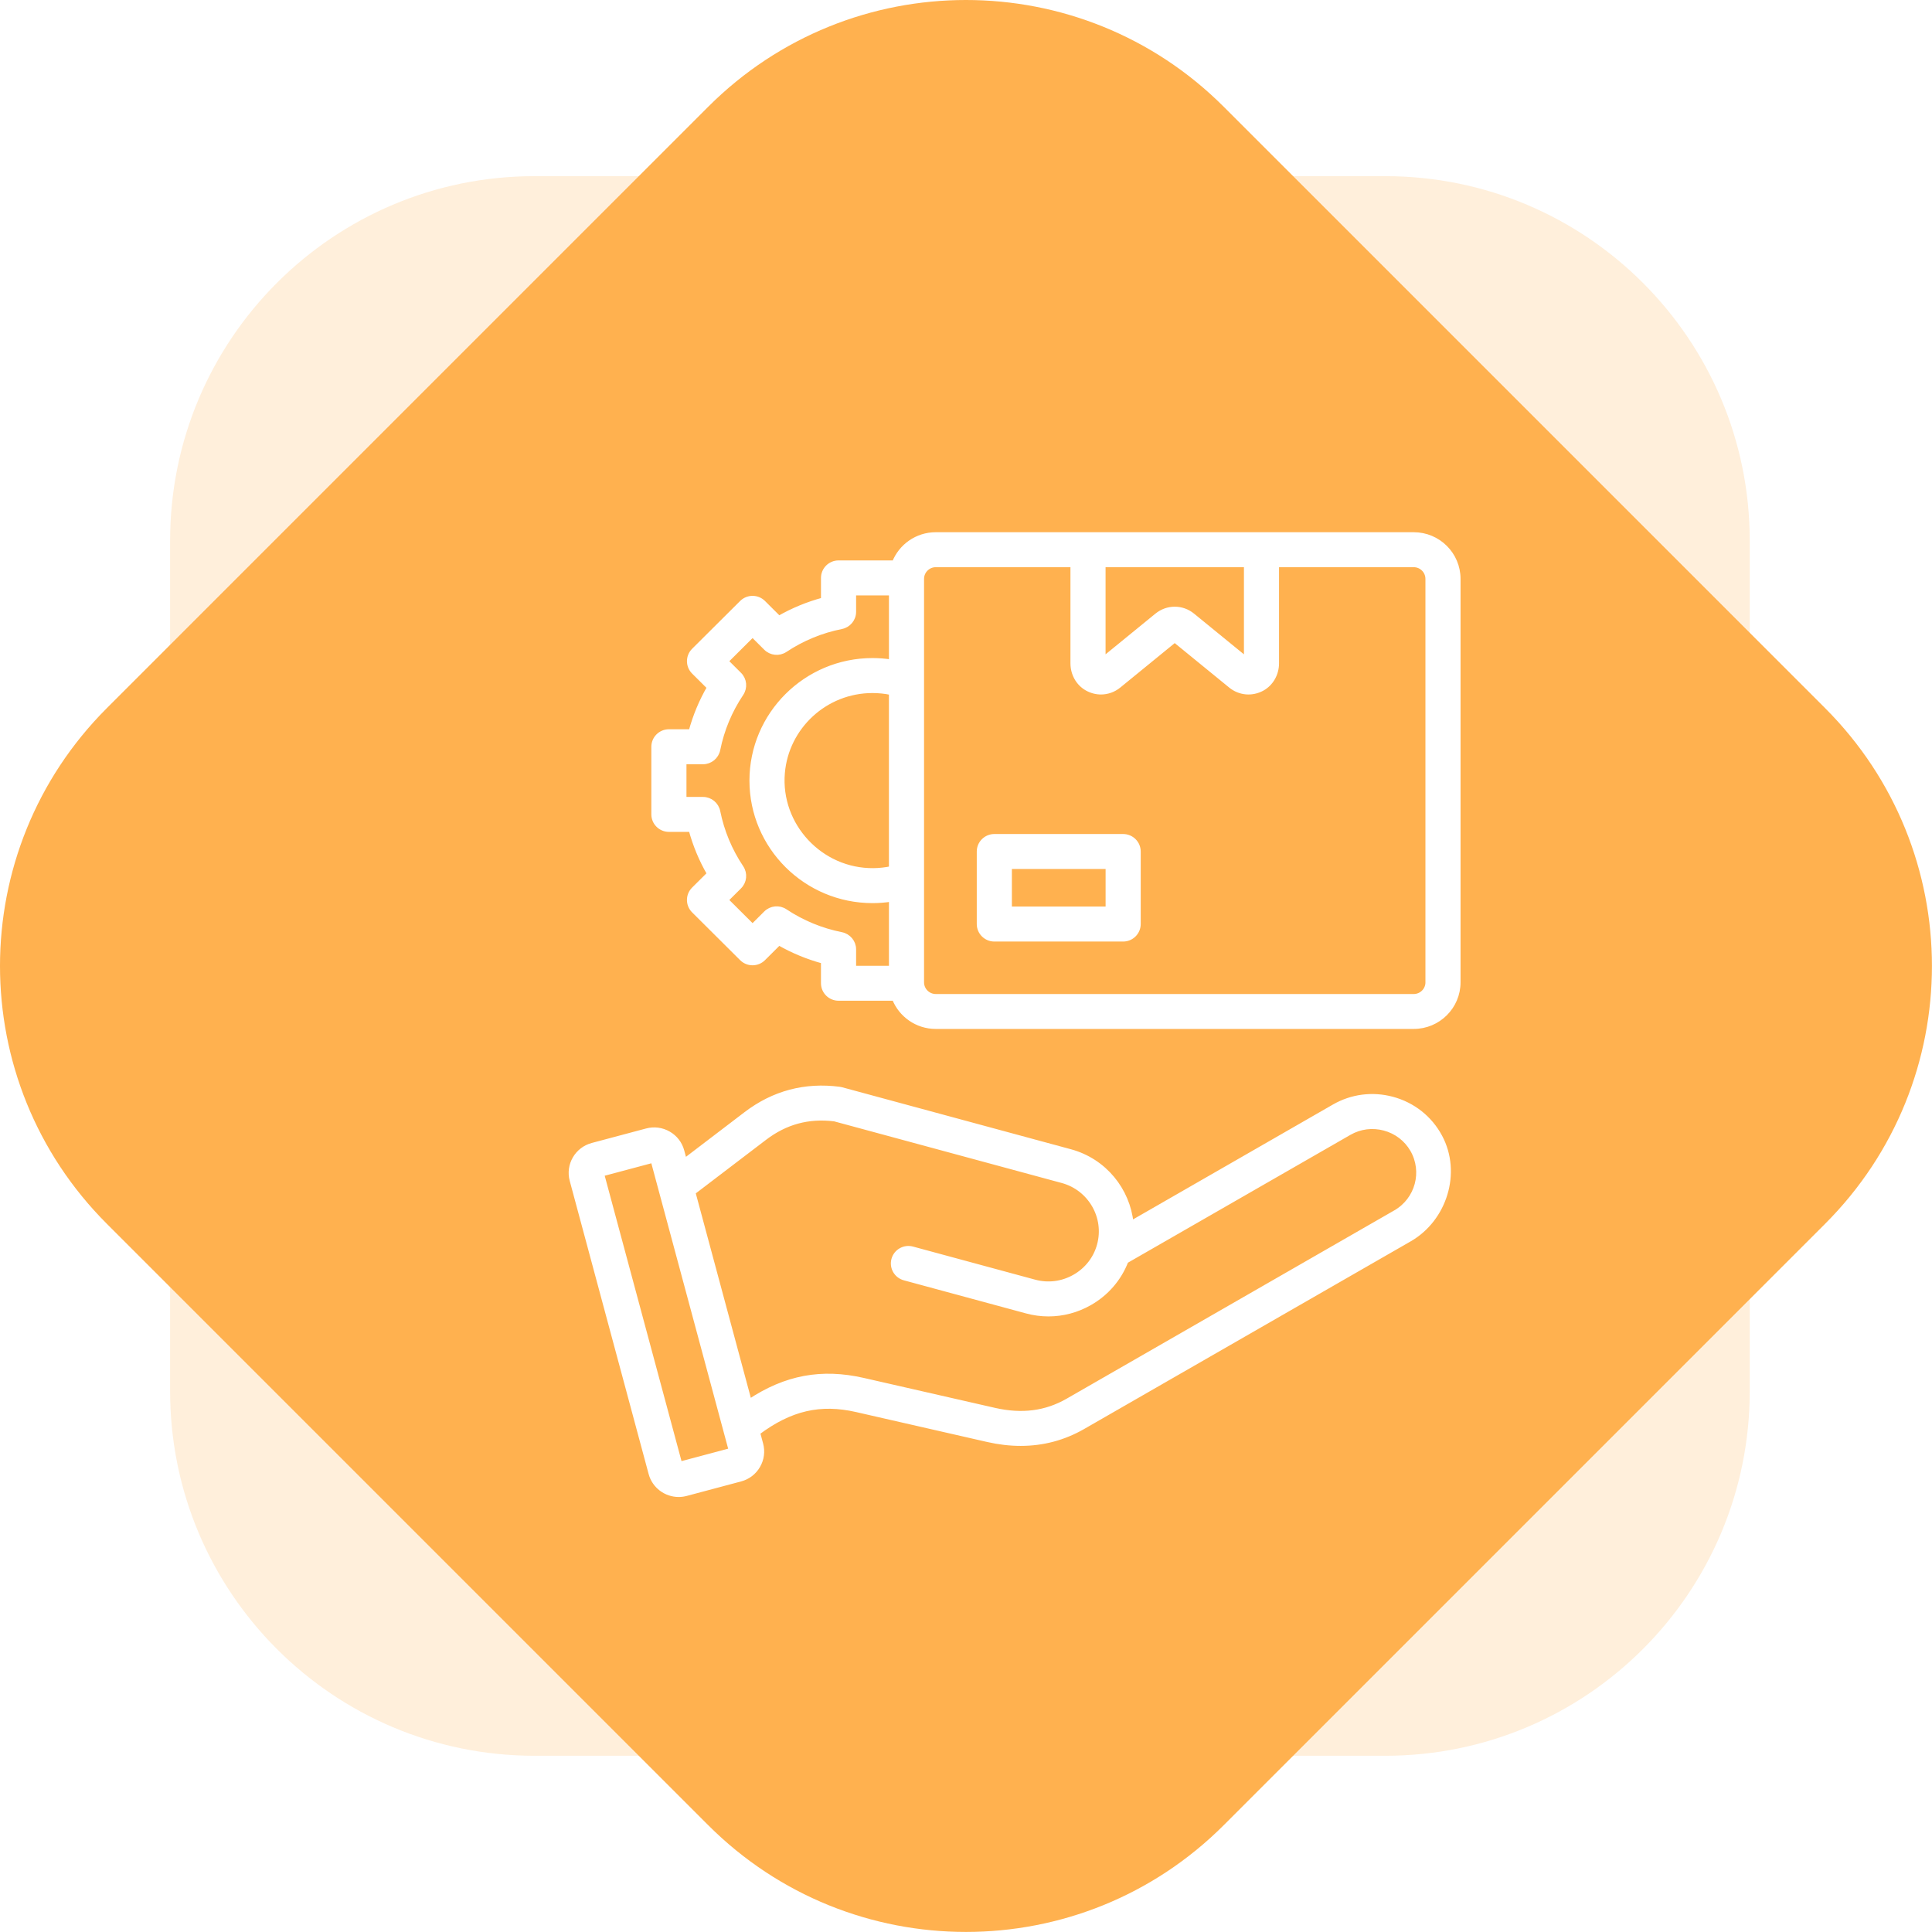
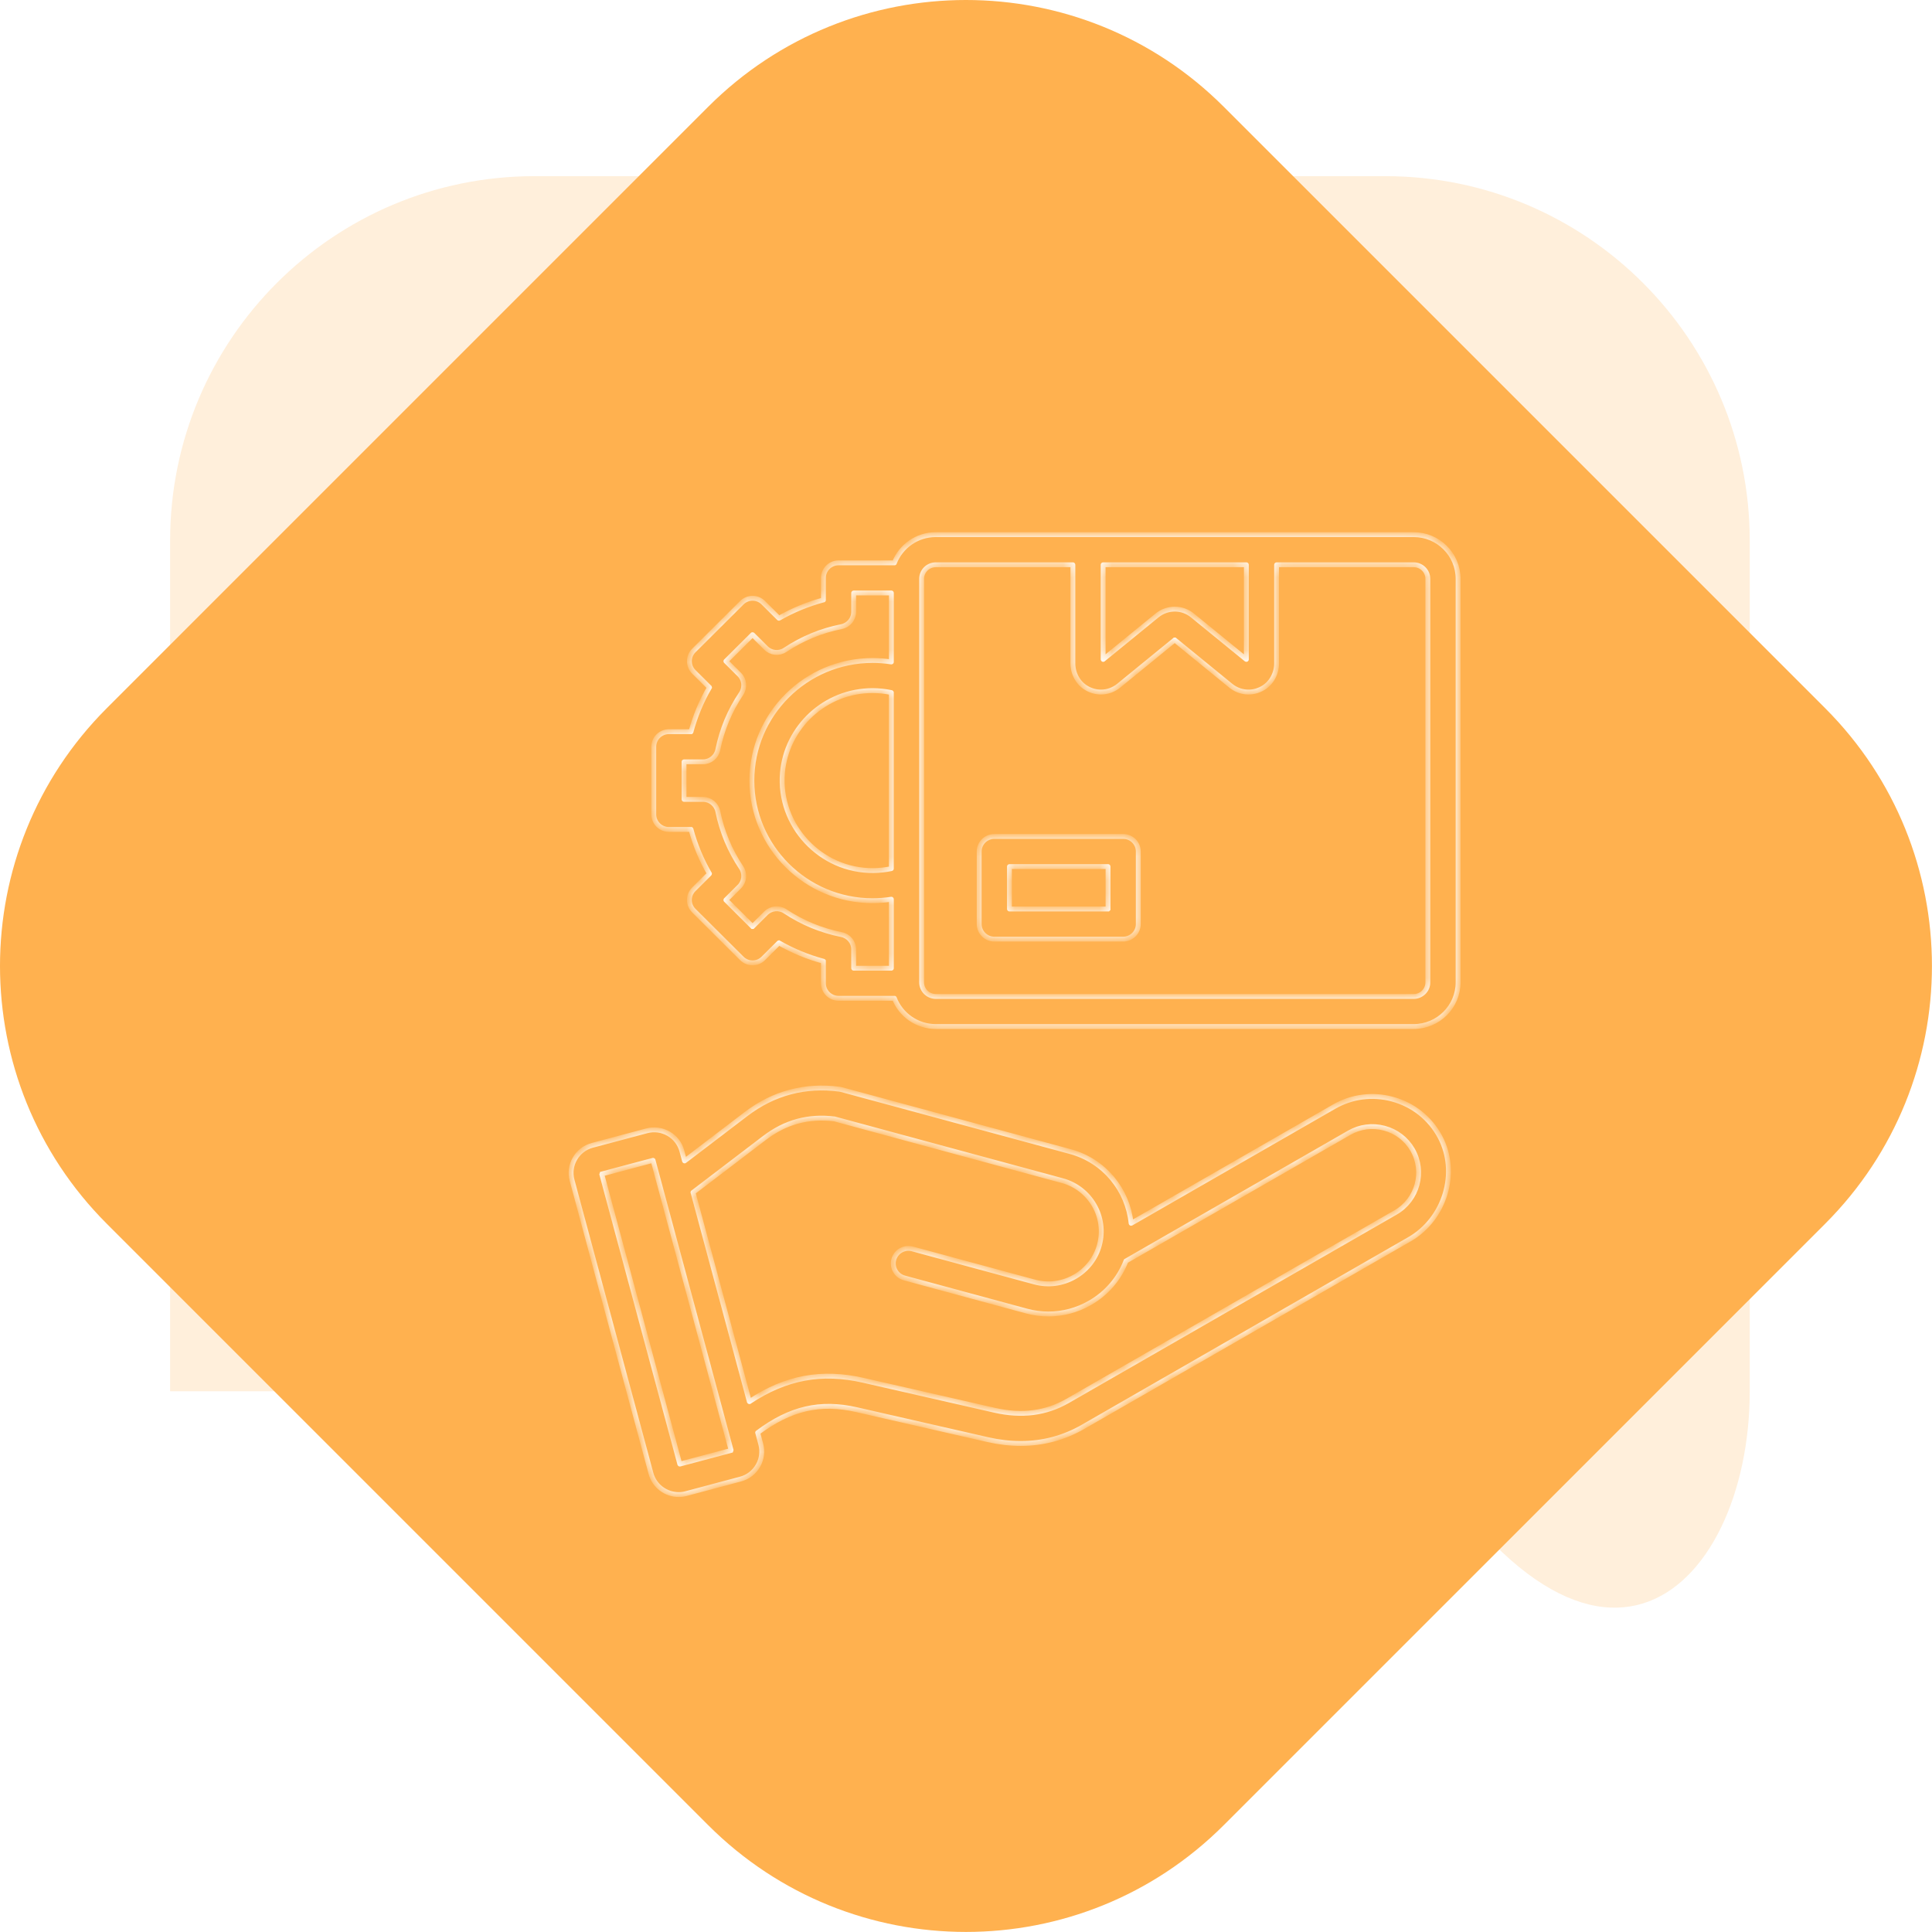
<svg xmlns="http://www.w3.org/2000/svg" width="159" height="159" viewBox="0 0 159 159" fill="none">
  <g clip-path="url(#clip0_261_270)">
    <g clip-path="url(#clip1_261_270)">
-       <path opacity="0.2" d="M114 14.497H44C27.431 14.497 14 27.929 14 44.497V114.497C14 131.066 27.431 144.497 44 144.497H114C130.569 144.497 144 131.066 144 114.497V44.497C144 27.929 130.569 14.497 114 14.497Z" fill="#FFB14F" />
+       <path opacity="0.2" d="M114 14.497H44C27.431 14.497 14 27.929 14 44.497V114.497H114C130.569 144.497 144 131.066 144 114.497V44.497C144 27.929 130.569 14.497 114 14.497Z" fill="#FFB14F" />
      <path d="M150.208 58.284L100.711 8.787C88.995 -2.929 70 -2.929 58.284 8.787L8.787 58.284C-2.929 70 -2.929 88.995 8.787 100.711L58.284 150.208C70 161.924 88.995 161.924 100.711 150.208L150.208 100.711C161.924 88.995 161.924 70 150.208 58.284Z" fill="#FFB14F" />
      <g filter="url(#filter0_d_261_270)">
        <mask id="path-4-outside-1_261_270" maskUnits="userSpaceOnUse" x="42" y="39" width="75" height="81" fill="black">
-           <rect fill="white" x="42" y="39" width="75" height="81" />
          <path d="M110.575 86.454C108.946 86.02 107.25 86.24 105.798 87.074L89.091 96.675C89.089 96.676 89.087 96.675 89.087 96.673C88.814 93.947 86.892 91.536 84.082 90.774L65.254 85.673C65.2 85.659 65.146 85.648 65.091 85.64C62.257 85.267 59.67 85.955 57.401 87.683L52.34 91.542C52.339 91.543 52.337 91.542 52.336 91.54L52.116 90.724C51.953 90.119 51.563 89.613 51.016 89.3C50.47 88.986 49.835 88.903 49.228 89.064L44.748 90.259C43.492 90.594 42.744 91.883 43.081 93.133L49.575 117.26C49.857 118.307 50.813 119 51.853 119C52.054 119 52.26 118.974 52.463 118.92L56.943 117.725C57.55 117.563 58.058 117.175 58.373 116.63C58.688 116.087 58.772 115.455 58.61 114.85L58.356 113.907L58.357 113.904C61.04 111.897 63.506 111.332 66.496 112.014L77.279 114.476C78.212 114.689 79.12 114.794 80.002 114.794C81.83 114.794 83.545 114.339 85.126 113.43L111.997 97.988C114.894 96.323 116.077 92.505 114.508 89.566C113.683 88.018 112.276 86.908 110.575 86.454ZM51.946 116.489L45.522 92.621C45.522 92.62 45.523 92.618 45.523 92.618L49.742 91.493C49.744 91.493 49.746 91.495 49.746 91.495L56.17 115.362C56.17 115.364 56.169 115.366 56.169 115.366L51.95 116.491C51.95 116.491 51.947 116.491 51.946 116.489ZM110.849 95.785L83.882 111.283C82.076 112.321 80.098 112.575 77.837 112.059L67.053 109.598C63.627 108.816 60.675 109.356 57.673 111.35C57.671 111.35 57.669 111.35 57.668 111.348L53.035 94.136L53.036 94.133L58.916 89.651C60.644 88.334 62.531 87.822 64.683 88.087L83.428 93.165C85.739 93.791 87.108 96.172 86.479 98.473C86.176 99.581 85.452 100.509 84.441 101.084C83.43 101.66 82.26 101.81 81.146 101.509L71.089 98.784C70.425 98.604 69.741 98.993 69.56 99.653C69.38 100.314 69.771 100.995 70.434 101.174L80.492 103.899C81.084 104.06 81.687 104.139 82.286 104.139C83.462 104.139 84.625 103.834 85.677 103.235C87.061 102.447 88.102 101.236 88.664 99.781L88.665 99.779L107.042 89.221C107.918 88.718 108.943 88.586 109.93 88.848C110.916 89.111 111.737 89.737 112.243 90.608C113.292 92.418 112.667 94.74 110.849 95.785ZM112.344 40H73.012C71.464 40 70.139 40.964 69.607 42.32L69.604 42.322H65.013C64.324 42.322 63.765 42.878 63.765 43.564V45.37L63.763 45.373C62.481 45.717 61.256 46.221 60.104 46.882C60.104 46.882 60.101 46.883 60.1 46.881L58.814 45.6C58.328 45.117 57.54 45.117 57.054 45.6L53.101 49.535C52.614 50.02 52.614 50.807 53.101 51.292L54.385 52.569L54.386 52.573C53.721 53.721 53.214 54.939 52.868 56.215L52.866 56.217H51.051C50.362 56.217 49.804 56.773 49.804 57.459V63.02C49.804 63.706 50.362 64.262 51.051 64.262H52.866L52.868 64.264C53.214 65.54 53.721 66.759 54.386 67.906C54.386 67.906 54.386 67.909 54.385 67.91L53.099 69.189C52.613 69.673 52.613 70.457 53.099 70.942L57.054 74.879C57.54 75.363 58.328 75.363 58.814 74.879L60.1 73.598L60.103 73.597C61.256 74.258 62.48 74.763 63.762 75.108L63.764 75.11V76.916C63.764 77.602 64.323 78.158 65.012 78.158H69.603L69.606 78.16C70.138 79.517 71.463 80.48 73.011 80.48H112.343C114.363 80.48 116 78.85 116 76.84V43.641C116.001 41.63 114.364 40 112.344 40ZM86.788 42.479H98.571C98.573 42.479 98.574 42.48 98.574 42.481V50.266C98.574 50.269 98.571 50.27 98.569 50.268L94.144 46.657C93.283 45.953 92.078 45.954 91.215 46.657L86.79 50.268C86.788 50.27 86.786 50.268 86.786 50.266V42.481C86.786 42.48 86.787 42.479 86.788 42.479ZM69.355 67.486C68.873 67.587 68.379 67.642 67.879 67.647C63.527 67.689 60.026 63.928 60.393 59.611C60.715 55.821 63.917 52.836 67.805 52.836C68.33 52.836 68.848 52.89 69.354 52.998C69.356 52.998 69.357 53 69.357 53V67.483C69.357 67.483 69.357 67.486 69.355 67.486ZM65.244 72.912C63.583 72.581 62.024 71.937 60.61 70.998C60.116 70.67 59.459 70.735 59.039 71.153L57.937 72.251C57.937 72.251 57.934 72.251 57.932 72.251L55.742 70.07C55.742 70.07 55.741 70.068 55.742 70.066L56.843 68.97C57.266 68.55 57.328 67.893 56.997 67.399C56.056 65.992 55.41 64.441 55.077 62.789C54.96 62.206 54.45 61.786 53.853 61.786H52.297C52.295 61.786 52.295 61.785 52.295 61.783V58.7C52.295 58.698 52.295 58.697 52.297 58.697H53.853C54.45 58.697 54.96 58.276 55.077 57.694C55.409 56.041 56.055 54.49 56.997 53.084C57.328 52.59 57.266 51.933 56.843 51.514L55.742 50.417C55.742 50.417 55.741 50.415 55.742 50.413L57.932 48.233C57.932 48.233 57.935 48.232 57.937 48.233L59.04 49.331C59.46 49.749 60.117 49.813 60.611 49.486C62.024 48.547 63.583 47.903 65.245 47.572C65.831 47.455 66.256 46.947 66.256 46.352V44.803C66.256 44.801 66.257 44.8 66.259 44.8H69.356C69.358 44.8 69.359 44.801 69.359 44.803V50.475C69.359 50.477 69.357 50.478 69.355 50.478C68.845 50.398 68.329 50.357 67.807 50.357C62.332 50.357 57.878 54.791 57.878 60.241C57.878 65.69 62.332 70.125 67.807 70.125C68.329 70.125 68.845 70.084 69.355 70.004C69.357 70.004 69.359 70.005 69.359 70.007V75.679C69.359 75.68 69.358 75.681 69.356 75.681H66.259C66.257 75.681 66.256 75.68 66.256 75.679V74.13C66.255 73.536 65.83 73.029 65.244 72.912ZM113.512 76.843C113.512 77.485 112.989 78.006 112.344 78.006H73.015C72.37 78.006 71.848 77.485 71.848 76.844V43.641C71.848 42.998 72.371 42.479 73.015 42.479H84.293C84.295 42.479 84.296 42.48 84.296 42.481V50.59C84.296 51.428 84.719 52.228 85.45 52.644C85.816 52.852 86.215 52.955 86.609 52.955C87.13 52.955 87.644 52.776 88.069 52.43L92.676 48.67H92.68L97.287 52.43C98.025 53.032 99.034 53.127 99.88 52.66C100.626 52.247 101.062 51.438 101.062 50.589V42.481C101.062 42.48 101.063 42.479 101.065 42.479H112.343C112.988 42.479 113.51 42.999 113.51 43.641V76.843H113.512ZM88.431 64.838H77.834C77.145 64.838 76.586 65.394 76.586 66.08V72.046C76.586 72.732 77.145 73.288 77.834 73.288H88.431C89.12 73.288 89.679 72.732 89.679 72.046V66.08C89.679 65.393 89.121 64.838 88.431 64.838ZM87.187 70.809H79.079C79.077 70.809 79.076 70.808 79.076 70.807V67.319C79.076 67.317 79.077 67.317 79.079 67.317H87.187C87.189 67.317 87.189 67.317 87.189 67.319V70.807L87.187 70.809Z" />
        </mask>
-         <path d="M110.575 86.454C108.946 86.02 107.25 86.24 105.798 87.074L89.091 96.675C89.089 96.676 89.087 96.675 89.087 96.673C88.814 93.947 86.892 91.536 84.082 90.774L65.254 85.673C65.2 85.659 65.146 85.648 65.091 85.64C62.257 85.267 59.67 85.955 57.401 87.683L52.34 91.542C52.339 91.543 52.337 91.542 52.336 91.54L52.116 90.724C51.953 90.119 51.563 89.613 51.016 89.3C50.47 88.986 49.835 88.903 49.228 89.064L44.748 90.259C43.492 90.594 42.744 91.883 43.081 93.133L49.575 117.26C49.857 118.307 50.813 119 51.853 119C52.054 119 52.26 118.974 52.463 118.92L56.943 117.725C57.55 117.563 58.058 117.175 58.373 116.63C58.688 116.087 58.772 115.455 58.61 114.85L58.356 113.907L58.357 113.904C61.04 111.897 63.506 111.332 66.496 112.014L77.279 114.476C78.212 114.689 79.12 114.794 80.002 114.794C81.83 114.794 83.545 114.339 85.126 113.43L111.997 97.988C114.894 96.323 116.077 92.505 114.508 89.566C113.683 88.018 112.276 86.908 110.575 86.454ZM51.946 116.489L45.522 92.621C45.522 92.62 45.523 92.618 45.523 92.618L49.742 91.493C49.744 91.493 49.746 91.495 49.746 91.495L56.17 115.362C56.17 115.364 56.169 115.366 56.169 115.366L51.95 116.491C51.95 116.491 51.947 116.491 51.946 116.489ZM110.849 95.785L83.882 111.283C82.076 112.321 80.098 112.575 77.837 112.059L67.053 109.598C63.627 108.816 60.675 109.356 57.673 111.35C57.671 111.35 57.669 111.35 57.668 111.348L53.035 94.136L53.036 94.133L58.916 89.651C60.644 88.334 62.531 87.822 64.683 88.087L83.428 93.165C85.739 93.791 87.108 96.172 86.479 98.473C86.176 99.581 85.452 100.509 84.441 101.084C83.43 101.66 82.26 101.81 81.146 101.509L71.089 98.784C70.425 98.604 69.741 98.993 69.56 99.653C69.38 100.314 69.771 100.995 70.434 101.174L80.492 103.899C81.084 104.06 81.687 104.139 82.286 104.139C83.462 104.139 84.625 103.834 85.677 103.235C87.061 102.447 88.102 101.236 88.664 99.781L88.665 99.779L107.042 89.221C107.918 88.718 108.943 88.586 109.93 88.848C110.916 89.111 111.737 89.737 112.243 90.608C113.292 92.418 112.667 94.74 110.849 95.785ZM112.344 40H73.012C71.464 40 70.139 40.964 69.607 42.32L69.604 42.322H65.013C64.324 42.322 63.765 42.878 63.765 43.564V45.37L63.763 45.373C62.481 45.717 61.256 46.221 60.104 46.882C60.104 46.882 60.101 46.883 60.1 46.881L58.814 45.6C58.328 45.117 57.54 45.117 57.054 45.6L53.101 49.535C52.614 50.02 52.614 50.807 53.101 51.292L54.385 52.569L54.386 52.573C53.721 53.721 53.214 54.939 52.868 56.215L52.866 56.217H51.051C50.362 56.217 49.804 56.773 49.804 57.459V63.02C49.804 63.706 50.362 64.262 51.051 64.262H52.866L52.868 64.264C53.214 65.54 53.721 66.759 54.386 67.906C54.386 67.906 54.386 67.909 54.385 67.91L53.099 69.189C52.613 69.673 52.613 70.457 53.099 70.942L57.054 74.879C57.54 75.363 58.328 75.363 58.814 74.879L60.1 73.598L60.103 73.597C61.256 74.258 62.48 74.763 63.762 75.108L63.764 75.11V76.916C63.764 77.602 64.323 78.158 65.012 78.158H69.603L69.606 78.16C70.138 79.517 71.463 80.48 73.011 80.48H112.343C114.363 80.48 116 78.85 116 76.84V43.641C116.001 41.63 114.364 40 112.344 40ZM86.788 42.479H98.571C98.573 42.479 98.574 42.48 98.574 42.481V50.266C98.574 50.269 98.571 50.27 98.569 50.268L94.144 46.657C93.283 45.953 92.078 45.954 91.215 46.657L86.79 50.268C86.788 50.27 86.786 50.268 86.786 50.266V42.481C86.786 42.48 86.787 42.479 86.788 42.479ZM69.355 67.486C68.873 67.587 68.379 67.642 67.879 67.647C63.527 67.689 60.026 63.928 60.393 59.611C60.715 55.821 63.917 52.836 67.805 52.836C68.33 52.836 68.848 52.89 69.354 52.998C69.356 52.998 69.357 53 69.357 53V67.483C69.357 67.483 69.357 67.486 69.355 67.486ZM65.244 72.912C63.583 72.581 62.024 71.937 60.61 70.998C60.116 70.67 59.459 70.735 59.039 71.153L57.937 72.251C57.937 72.251 57.934 72.251 57.932 72.251L55.742 70.07C55.742 70.07 55.741 70.068 55.742 70.066L56.843 68.97C57.266 68.55 57.328 67.893 56.997 67.399C56.056 65.992 55.41 64.441 55.077 62.789C54.96 62.206 54.45 61.786 53.853 61.786H52.297C52.295 61.786 52.295 61.785 52.295 61.783V58.7C52.295 58.698 52.295 58.697 52.297 58.697H53.853C54.45 58.697 54.96 58.276 55.077 57.694C55.409 56.041 56.055 54.49 56.997 53.084C57.328 52.59 57.266 51.933 56.843 51.514L55.742 50.417C55.742 50.417 55.741 50.415 55.742 50.413L57.932 48.233C57.932 48.233 57.935 48.232 57.937 48.233L59.04 49.331C59.46 49.749 60.117 49.813 60.611 49.486C62.024 48.547 63.583 47.903 65.245 47.572C65.831 47.455 66.256 46.947 66.256 46.352V44.803C66.256 44.801 66.257 44.8 66.259 44.8H69.356C69.358 44.8 69.359 44.801 69.359 44.803V50.475C69.359 50.477 69.357 50.478 69.355 50.478C68.845 50.398 68.329 50.357 67.807 50.357C62.332 50.357 57.878 54.791 57.878 60.241C57.878 65.69 62.332 70.125 67.807 70.125C68.329 70.125 68.845 70.084 69.355 70.004C69.357 70.004 69.359 70.005 69.359 70.007V75.679C69.359 75.68 69.358 75.681 69.356 75.681H66.259C66.257 75.681 66.256 75.68 66.256 75.679V74.13C66.255 73.536 65.83 73.029 65.244 72.912ZM113.512 76.843C113.512 77.485 112.989 78.006 112.344 78.006H73.015C72.37 78.006 71.848 77.485 71.848 76.844V43.641C71.848 42.998 72.371 42.479 73.015 42.479H84.293C84.295 42.479 84.296 42.48 84.296 42.481V50.59C84.296 51.428 84.719 52.228 85.45 52.644C85.816 52.852 86.215 52.955 86.609 52.955C87.13 52.955 87.644 52.776 88.069 52.43L92.676 48.67H92.68L97.287 52.43C98.025 53.032 99.034 53.127 99.88 52.66C100.626 52.247 101.062 51.438 101.062 50.589V42.481C101.062 42.48 101.063 42.479 101.065 42.479H112.343C112.988 42.479 113.51 42.999 113.51 43.641V76.843H113.512ZM88.431 64.838H77.834C77.145 64.838 76.586 65.394 76.586 66.08V72.046C76.586 72.732 77.145 73.288 77.834 73.288H88.431C89.12 73.288 89.679 72.732 89.679 72.046V66.08C89.679 65.393 89.121 64.838 88.431 64.838ZM87.187 70.809H79.079C79.077 70.809 79.076 70.808 79.076 70.807V67.319C79.076 67.317 79.077 67.317 79.079 67.317H87.187C87.189 67.317 87.189 67.317 87.189 67.319V70.807L87.187 70.809Z" fill="white" />
        <path d="M110.575 86.454C108.946 86.02 107.25 86.24 105.798 87.074L89.091 96.675C89.089 96.676 89.087 96.675 89.087 96.673C88.814 93.947 86.892 91.536 84.082 90.774L65.254 85.673C65.2 85.659 65.146 85.648 65.091 85.64C62.257 85.267 59.67 85.955 57.401 87.683L52.34 91.542C52.339 91.543 52.337 91.542 52.336 91.54L52.116 90.724C51.953 90.119 51.563 89.613 51.016 89.3C50.47 88.986 49.835 88.903 49.228 89.064L44.748 90.259C43.492 90.594 42.744 91.883 43.081 93.133L49.575 117.26C49.857 118.307 50.813 119 51.853 119C52.054 119 52.26 118.974 52.463 118.92L56.943 117.725C57.55 117.563 58.058 117.175 58.373 116.63C58.688 116.087 58.772 115.455 58.61 114.85L58.356 113.907L58.357 113.904C61.04 111.897 63.506 111.332 66.496 112.014L77.279 114.476C78.212 114.689 79.12 114.794 80.002 114.794C81.83 114.794 83.545 114.339 85.126 113.43L111.997 97.988C114.894 96.323 116.077 92.505 114.508 89.566C113.683 88.018 112.276 86.908 110.575 86.454ZM51.946 116.489L45.522 92.621C45.522 92.62 45.523 92.618 45.523 92.618L49.742 91.493C49.744 91.493 49.746 91.495 49.746 91.495L56.17 115.362C56.17 115.364 56.169 115.366 56.169 115.366L51.95 116.491C51.95 116.491 51.947 116.491 51.946 116.489ZM110.849 95.785L83.882 111.283C82.076 112.321 80.098 112.575 77.837 112.059L67.053 109.598C63.627 108.816 60.675 109.356 57.673 111.35C57.671 111.35 57.669 111.35 57.668 111.348L53.035 94.136L53.036 94.133L58.916 89.651C60.644 88.334 62.531 87.822 64.683 88.087L83.428 93.165C85.739 93.791 87.108 96.172 86.479 98.473C86.176 99.581 85.452 100.509 84.441 101.084C83.43 101.66 82.26 101.81 81.146 101.509L71.089 98.784C70.425 98.604 69.741 98.993 69.56 99.653C69.38 100.314 69.771 100.995 70.434 101.174L80.492 103.899C81.084 104.06 81.687 104.139 82.286 104.139C83.462 104.139 84.625 103.834 85.677 103.235C87.061 102.447 88.102 101.236 88.664 99.781L88.665 99.779L107.042 89.221C107.918 88.718 108.943 88.586 109.93 88.848C110.916 89.111 111.737 89.737 112.243 90.608C113.292 92.418 112.667 94.74 110.849 95.785ZM112.344 40H73.012C71.464 40 70.139 40.964 69.607 42.32L69.604 42.322H65.013C64.324 42.322 63.765 42.878 63.765 43.564V45.37L63.763 45.373C62.481 45.717 61.256 46.221 60.104 46.882C60.104 46.882 60.101 46.883 60.1 46.881L58.814 45.6C58.328 45.117 57.54 45.117 57.054 45.6L53.101 49.535C52.614 50.02 52.614 50.807 53.101 51.292L54.385 52.569L54.386 52.573C53.721 53.721 53.214 54.939 52.868 56.215L52.866 56.217H51.051C50.362 56.217 49.804 56.773 49.804 57.459V63.02C49.804 63.706 50.362 64.262 51.051 64.262H52.866L52.868 64.264C53.214 65.54 53.721 66.759 54.386 67.906C54.386 67.906 54.386 67.909 54.385 67.91L53.099 69.189C52.613 69.673 52.613 70.457 53.099 70.942L57.054 74.879C57.54 75.363 58.328 75.363 58.814 74.879L60.1 73.598L60.103 73.597C61.256 74.258 62.48 74.763 63.762 75.108L63.764 75.11V76.916C63.764 77.602 64.323 78.158 65.012 78.158H69.603L69.606 78.16C70.138 79.517 71.463 80.48 73.011 80.48H112.343C114.363 80.48 116 78.85 116 76.84V43.641C116.001 41.63 114.364 40 112.344 40ZM86.788 42.479H98.571C98.573 42.479 98.574 42.48 98.574 42.481V50.266C98.574 50.269 98.571 50.27 98.569 50.268L94.144 46.657C93.283 45.953 92.078 45.954 91.215 46.657L86.79 50.268C86.788 50.27 86.786 50.268 86.786 50.266V42.481C86.786 42.48 86.787 42.479 86.788 42.479ZM69.355 67.486C68.873 67.587 68.379 67.642 67.879 67.647C63.527 67.689 60.026 63.928 60.393 59.611C60.715 55.821 63.917 52.836 67.805 52.836C68.33 52.836 68.848 52.89 69.354 52.998C69.356 52.998 69.357 53 69.357 53V67.483C69.357 67.483 69.357 67.486 69.355 67.486ZM65.244 72.912C63.583 72.581 62.024 71.937 60.61 70.998C60.116 70.67 59.459 70.735 59.039 71.153L57.937 72.251C57.937 72.251 57.934 72.251 57.932 72.251L55.742 70.07C55.742 70.07 55.741 70.068 55.742 70.066L56.843 68.97C57.266 68.55 57.328 67.893 56.997 67.399C56.056 65.992 55.41 64.441 55.077 62.789C54.96 62.206 54.45 61.786 53.853 61.786H52.297C52.295 61.786 52.295 61.785 52.295 61.783V58.7C52.295 58.698 52.295 58.697 52.297 58.697H53.853C54.45 58.697 54.96 58.276 55.077 57.694C55.409 56.041 56.055 54.49 56.997 53.084C57.328 52.59 57.266 51.933 56.843 51.514L55.742 50.417C55.742 50.417 55.741 50.415 55.742 50.413L57.932 48.233C57.932 48.233 57.935 48.232 57.937 48.233L59.04 49.331C59.46 49.749 60.117 49.813 60.611 49.486C62.024 48.547 63.583 47.903 65.245 47.572C65.831 47.455 66.256 46.947 66.256 46.352V44.803C66.256 44.801 66.257 44.8 66.259 44.8H69.356C69.358 44.8 69.359 44.801 69.359 44.803V50.475C69.359 50.477 69.357 50.478 69.355 50.478C68.845 50.398 68.329 50.357 67.807 50.357C62.332 50.357 57.878 54.791 57.878 60.241C57.878 65.69 62.332 70.125 67.807 70.125C68.329 70.125 68.845 70.084 69.355 70.004C69.357 70.004 69.359 70.005 69.359 70.007V75.679C69.359 75.68 69.358 75.681 69.356 75.681H66.259C66.257 75.681 66.256 75.68 66.256 75.679V74.13C66.255 73.536 65.83 73.029 65.244 72.912ZM113.512 76.843C113.512 77.485 112.989 78.006 112.344 78.006H73.015C72.37 78.006 71.848 77.485 71.848 76.844V43.641C71.848 42.998 72.371 42.479 73.015 42.479H84.293C84.295 42.479 84.296 42.48 84.296 42.481V50.59C84.296 51.428 84.719 52.228 85.45 52.644C85.816 52.852 86.215 52.955 86.609 52.955C87.13 52.955 87.644 52.776 88.069 52.43L92.676 48.67H92.68L97.287 52.43C98.025 53.032 99.034 53.127 99.88 52.66C100.626 52.247 101.062 51.438 101.062 50.589V42.481C101.062 42.48 101.063 42.479 101.065 42.479H112.343C112.988 42.479 113.51 42.999 113.51 43.641V76.843H113.512ZM88.431 64.838H77.834C77.145 64.838 76.586 65.394 76.586 66.08V72.046C76.586 72.732 77.145 73.288 77.834 73.288H88.431C89.12 73.288 89.679 72.732 89.679 72.046V66.08C89.679 65.393 89.121 64.838 88.431 64.838ZM87.187 70.809H79.079C79.077 70.809 79.076 70.808 79.076 70.807V67.319C79.076 67.317 79.077 67.317 79.079 67.317H87.187C87.189 67.317 87.189 67.317 87.189 67.319V70.807L87.187 70.809Z" stroke="white" stroke-width="0.4" mask="url(#path-4-outside-1_261_270)" />
      </g>
    </g>
  </g>
  <defs>
    <filter id="filter0_d_261_270" x="38.8" y="35.8" width="89.4" height="95.4" filterUnits="userSpaceOnUse" color-interpolation-filters="sRGB">
      <feFlood flood-opacity="0" result="BackgroundImageFix" />
      <feColorMatrix in="SourceAlpha" type="matrix" values="0 0 0 0 0 0 0 0 0 0 0 0 0 0 0 0 0 0 127 0" result="hardAlpha" />
      <feOffset dx="4" dy="4" />
      <feGaussianBlur stdDeviation="4" />
      <feComposite in2="hardAlpha" operator="out" />
      <feColorMatrix type="matrix" values="0 0 0 0 0 0 0 0 0 0 0 0 0 0 0 0 0 0 0.2 0" />
      <feBlend mode="normal" in2="BackgroundImageFix" result="effect1_dropShadow_261_270" />
      <feBlend mode="normal" in="SourceGraphic" in2="effect1_dropShadow_261_270" result="shape" />
    </filter>
    <clipPath id="clip0_261_270">
      <rect width="159" height="159" rx="15" fill="white" />
    </clipPath>
    <clipPath id="clip1_261_270">
      <rect width="159" height="159" fill="white" />
    </clipPath>
  </defs>
</svg>